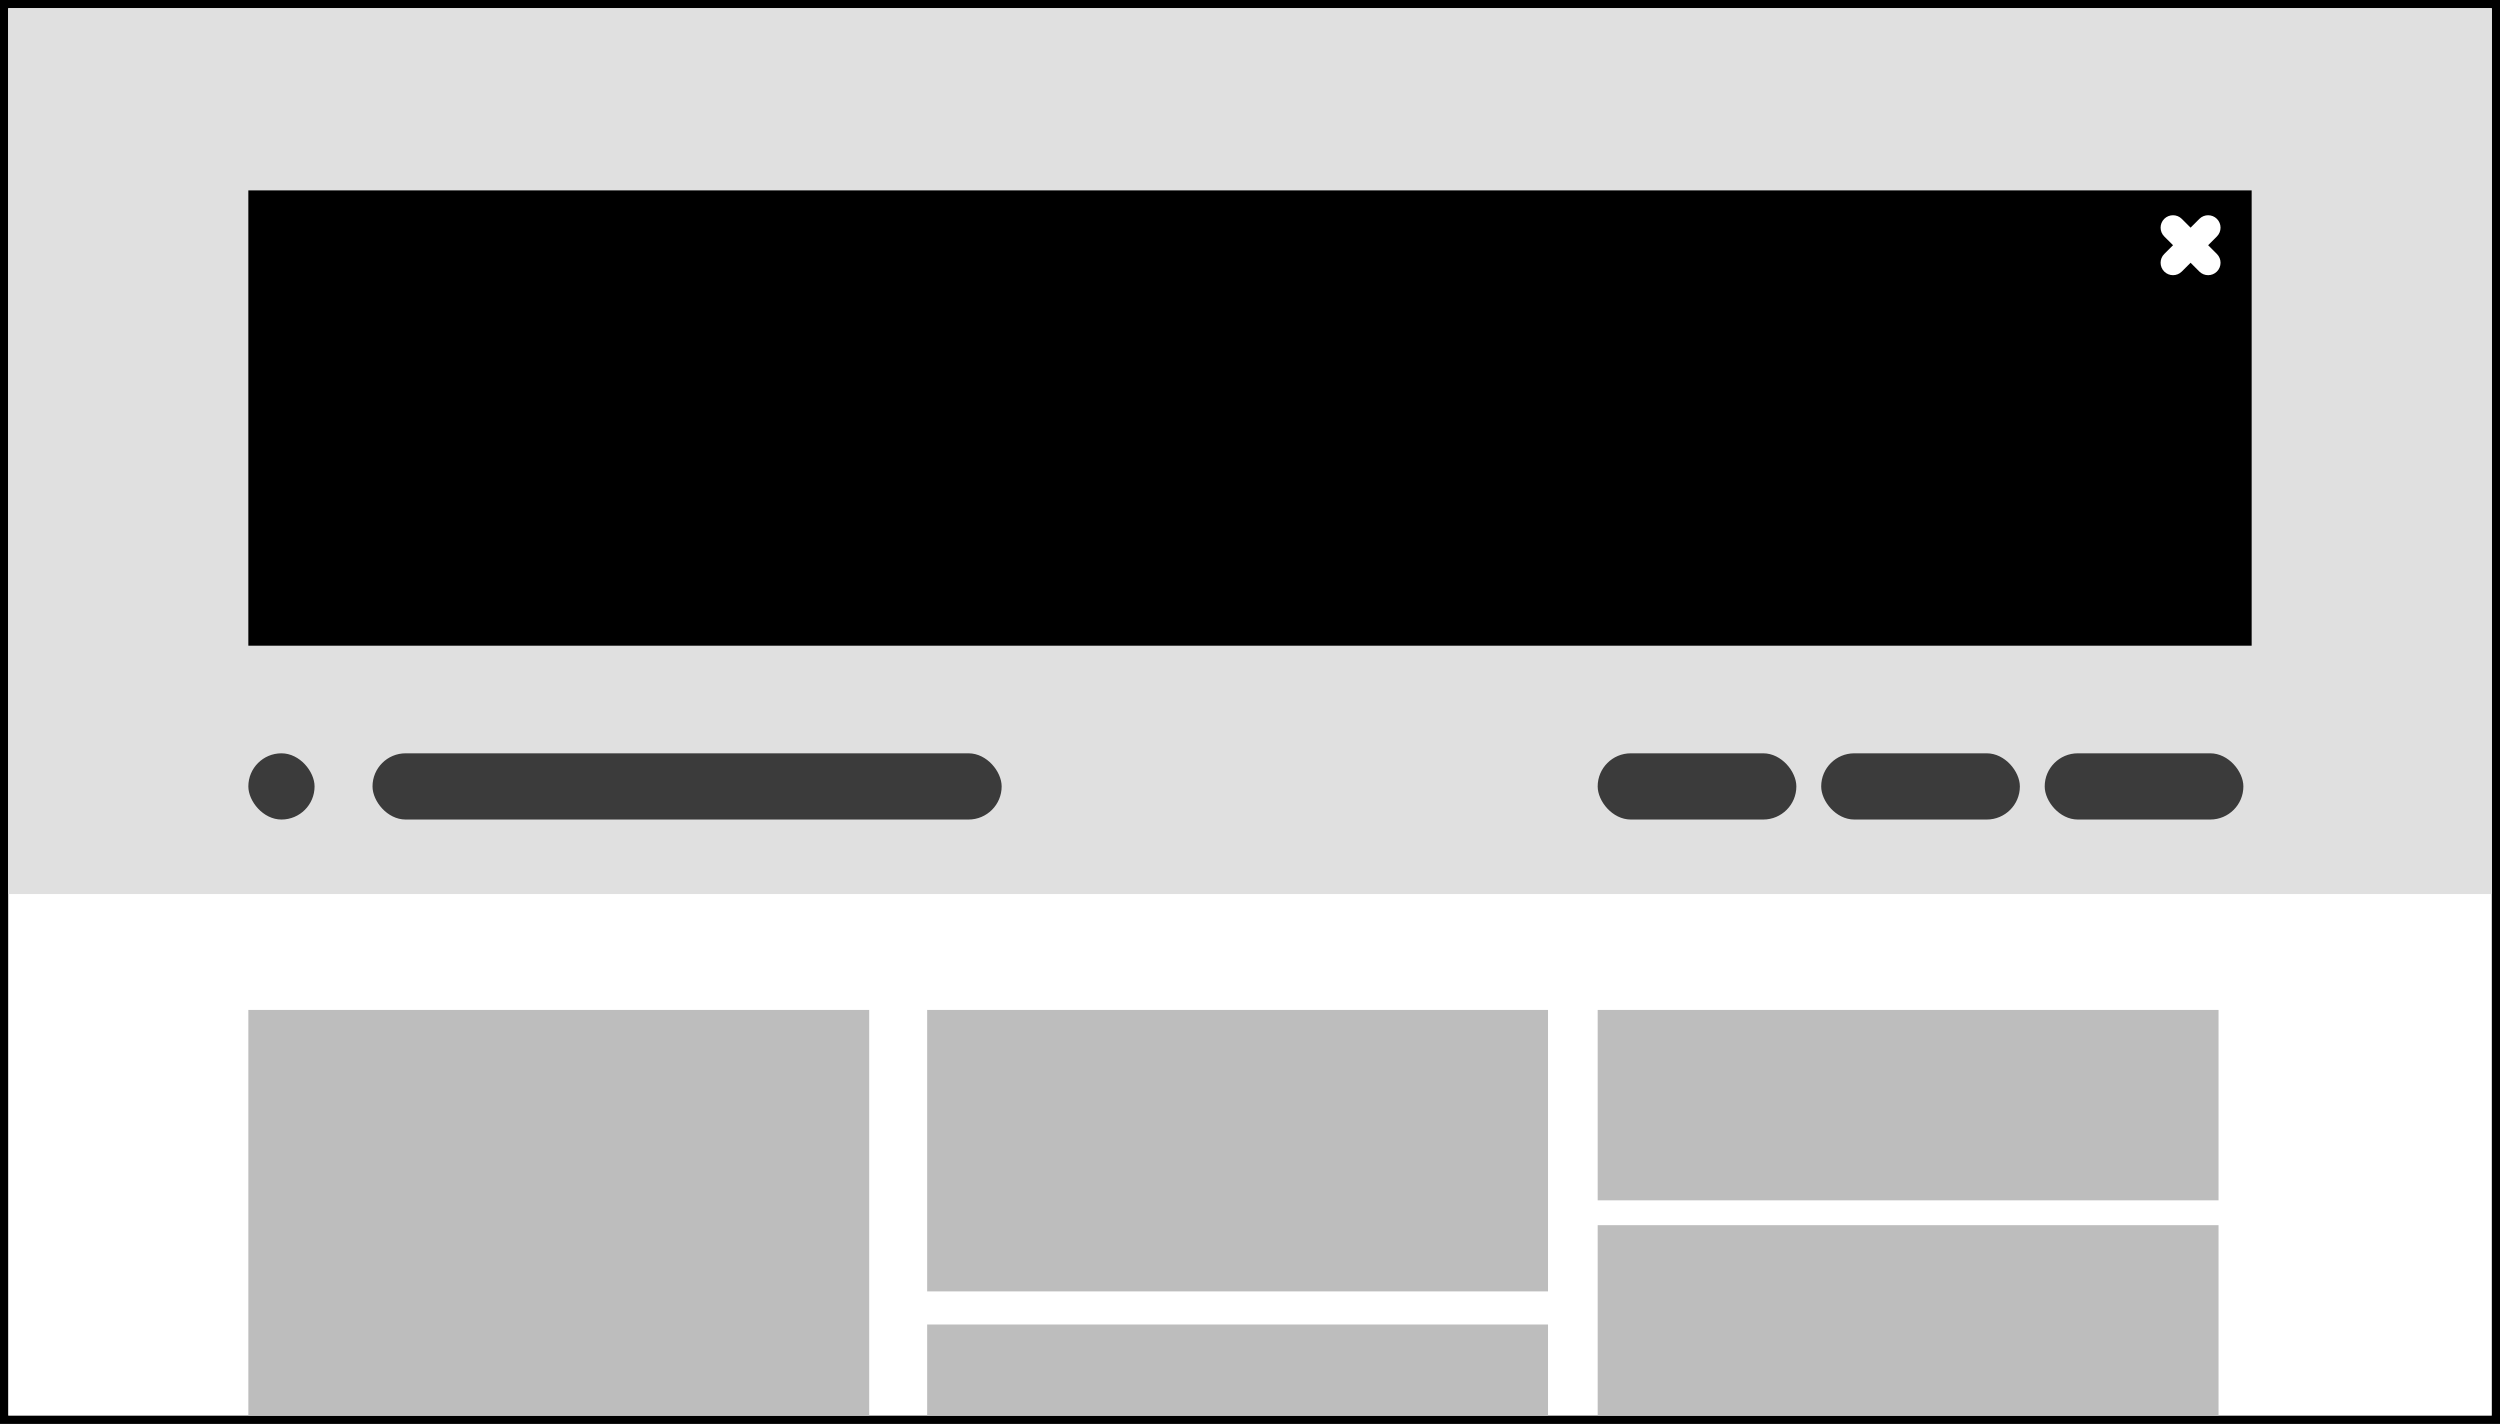
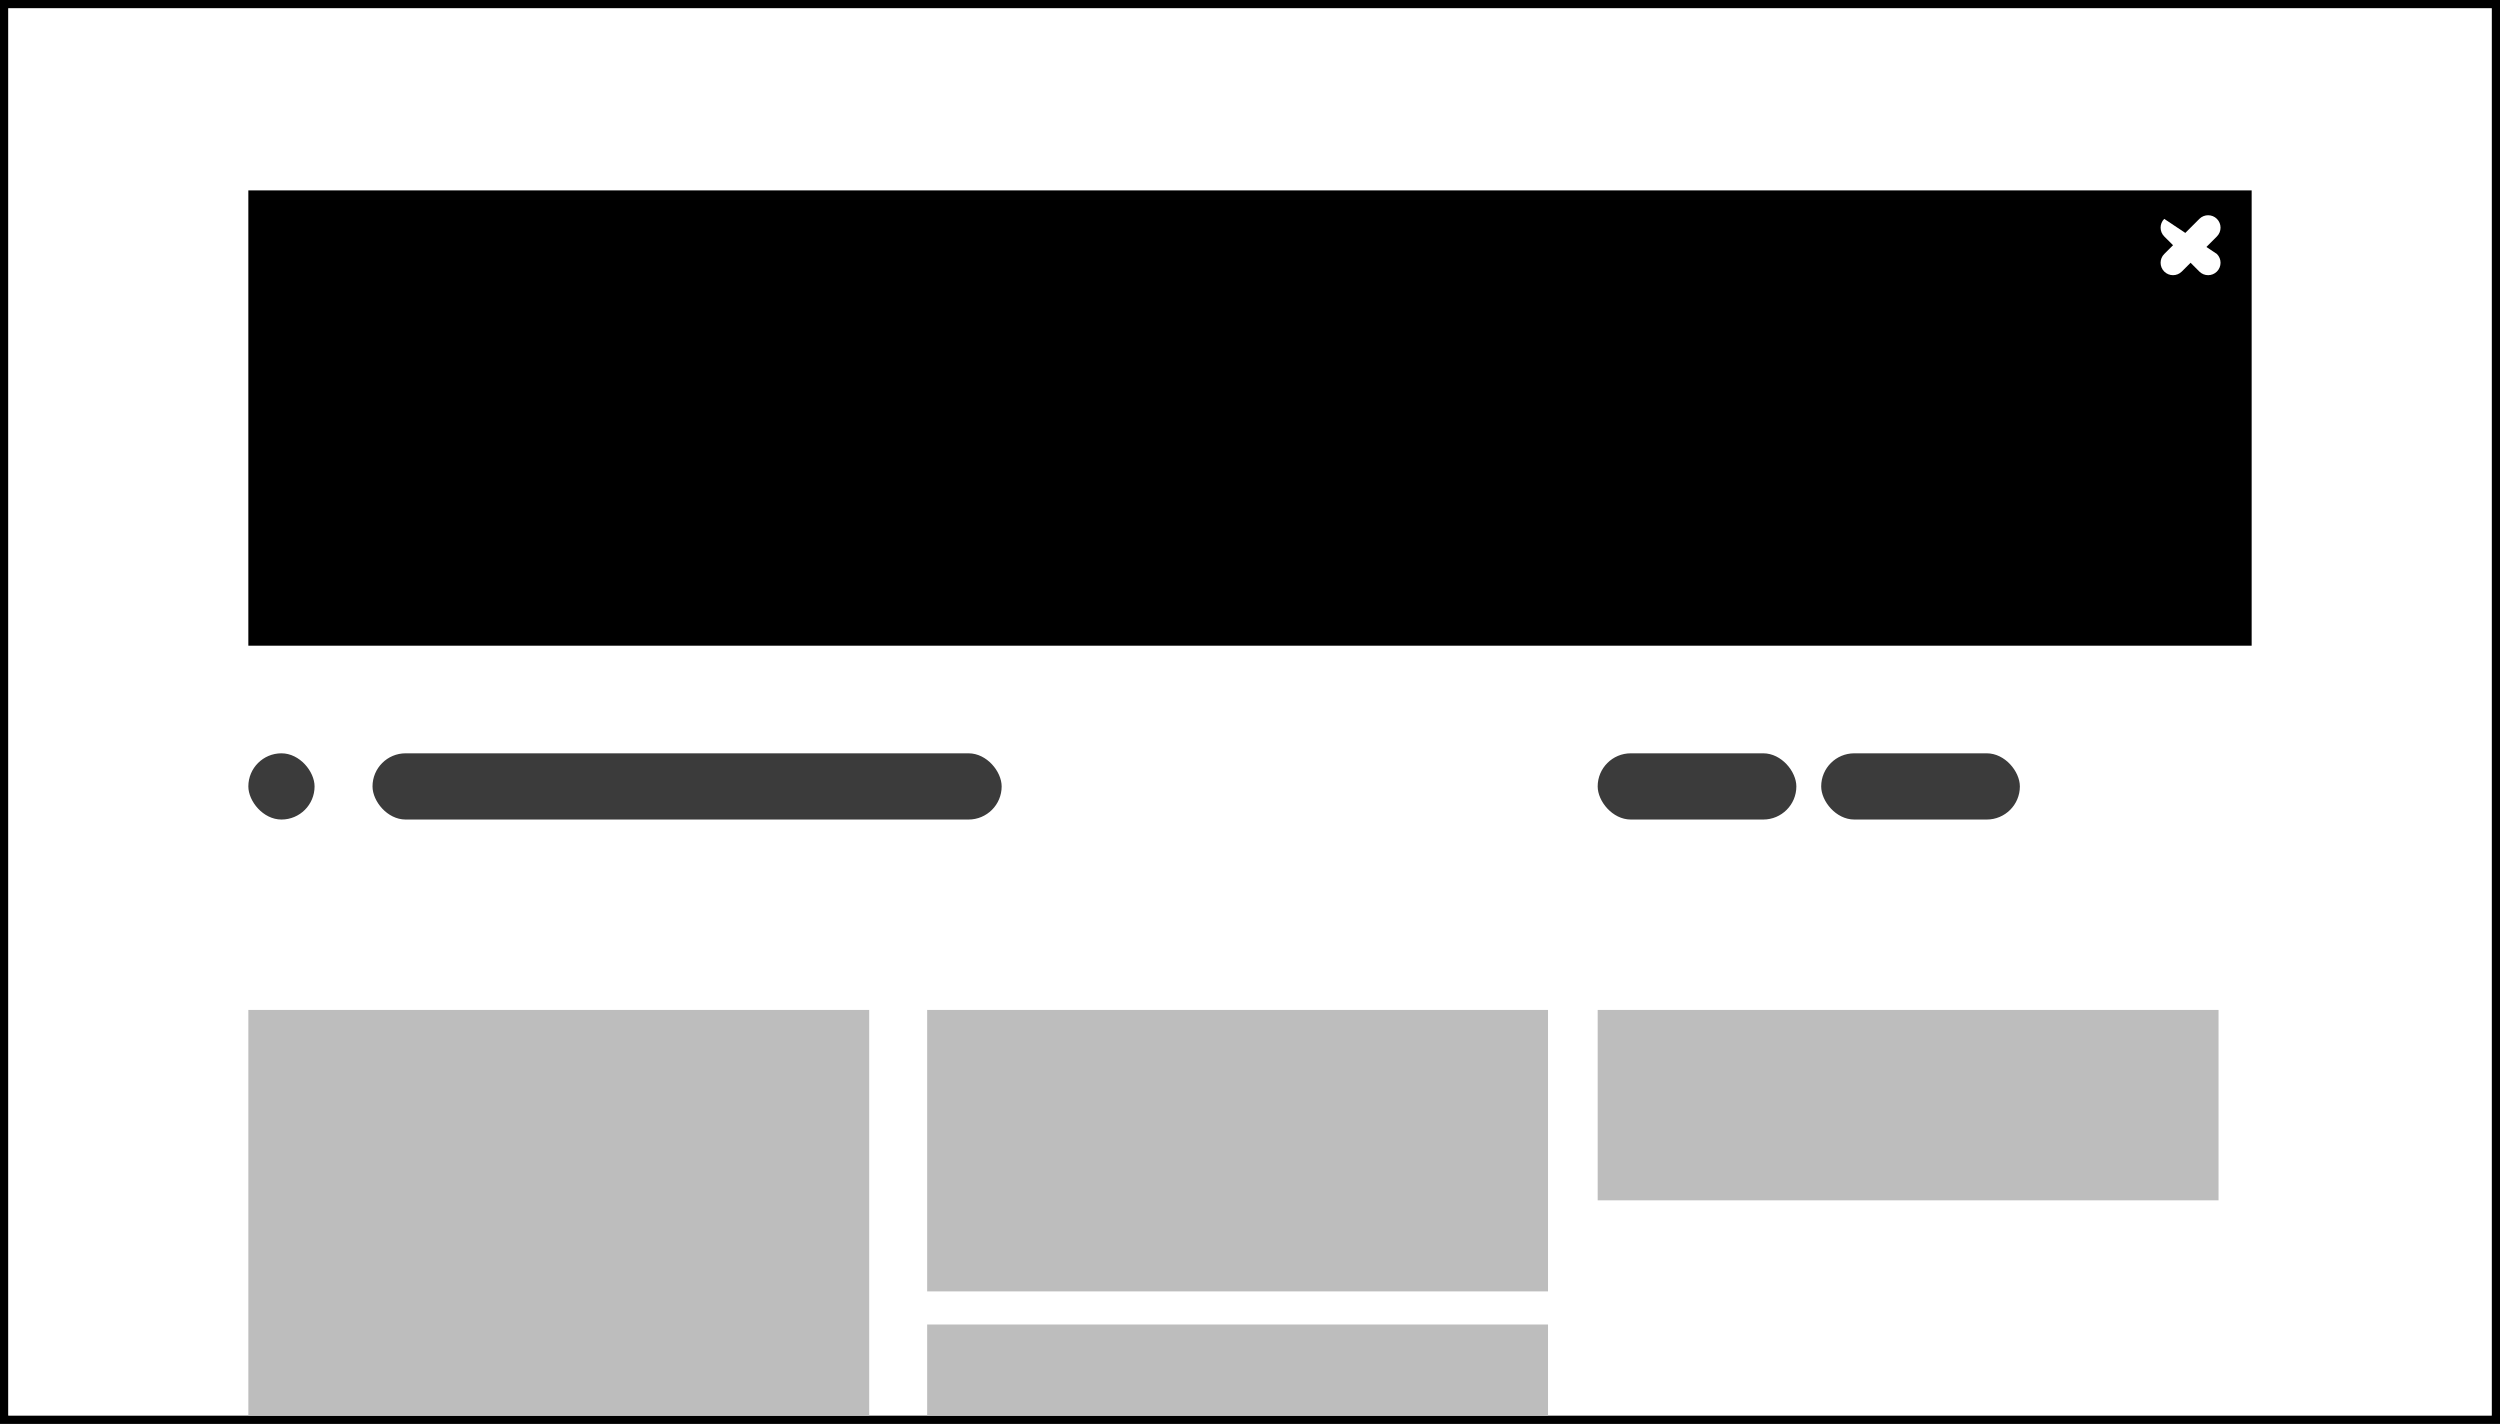
<svg xmlns="http://www.w3.org/2000/svg" width="302" height="172" viewBox="0 0 302 172" fill="none">
  <rect x="0" y="0" width="302" height="172" fill="#808080" stroke="none" />
  <rect x="0.5" y="0.5" width="301" height="171" stroke="black" />
  <rect x="1" y="1" width="300" height="170" fill="white" />
-   <rect x="193" y="148" width="75" height="23" fill="#BDBDBD" />
  <rect x="193" y="122" width="75" height="23" fill="#BDBDBD" />
  <rect x="112" y="122" width="75" height="34" fill="#BDBDBD" />
  <rect x="112" y="160" width="75" height="11" fill="#BDBDBD" />
  <rect x="30" y="122" width="75" height="49" fill="#BDBDBD" />
-   <rect x="1" y="1" width="300" height="107" fill="#E0E0E0" />
  <rect x="45" y="91" width="76" height="8" rx="4" fill="#3B3B3B" />
  <rect x="30" y="91" width="8" height="8" rx="4" fill="#3B3B3B" />
-   <rect x="247" y="91" width="24" height="8" rx="4" fill="#3B3B3B" />
  <rect x="220" y="91" width="24" height="8" rx="4" fill="#3B3B3B" />
  <rect x="193" y="91" width="24" height="8" rx="4" fill="#3B3B3B" />
  <rect x="30" y="23" width="242" height="55" fill="black" />
  <path d="M265.682 26.439C266.268 25.854 267.218 25.854 267.803 26.439C268.389 27.025 268.389 27.975 267.803 28.561L263.561 32.803C262.975 33.389 262.025 33.389 261.439 32.803C260.854 32.218 260.854 31.268 261.439 30.682L265.682 26.439Z" fill="white" />
-   <path d="M261.439 28.561C260.854 27.975 260.854 27.025 261.439 26.439C262.025 25.854 262.975 25.854 263.561 26.439L267.803 30.682C268.389 31.268 268.389 32.218 267.803 32.803C267.218 33.389 266.268 33.389 265.682 32.803L261.439 28.561Z" fill="white" />
+   <path d="M261.439 28.561C260.854 27.975 260.854 27.025 261.439 26.439L267.803 30.682C268.389 31.268 268.389 32.218 267.803 32.803C267.218 33.389 266.268 33.389 265.682 32.803L261.439 28.561Z" fill="white" />
</svg>